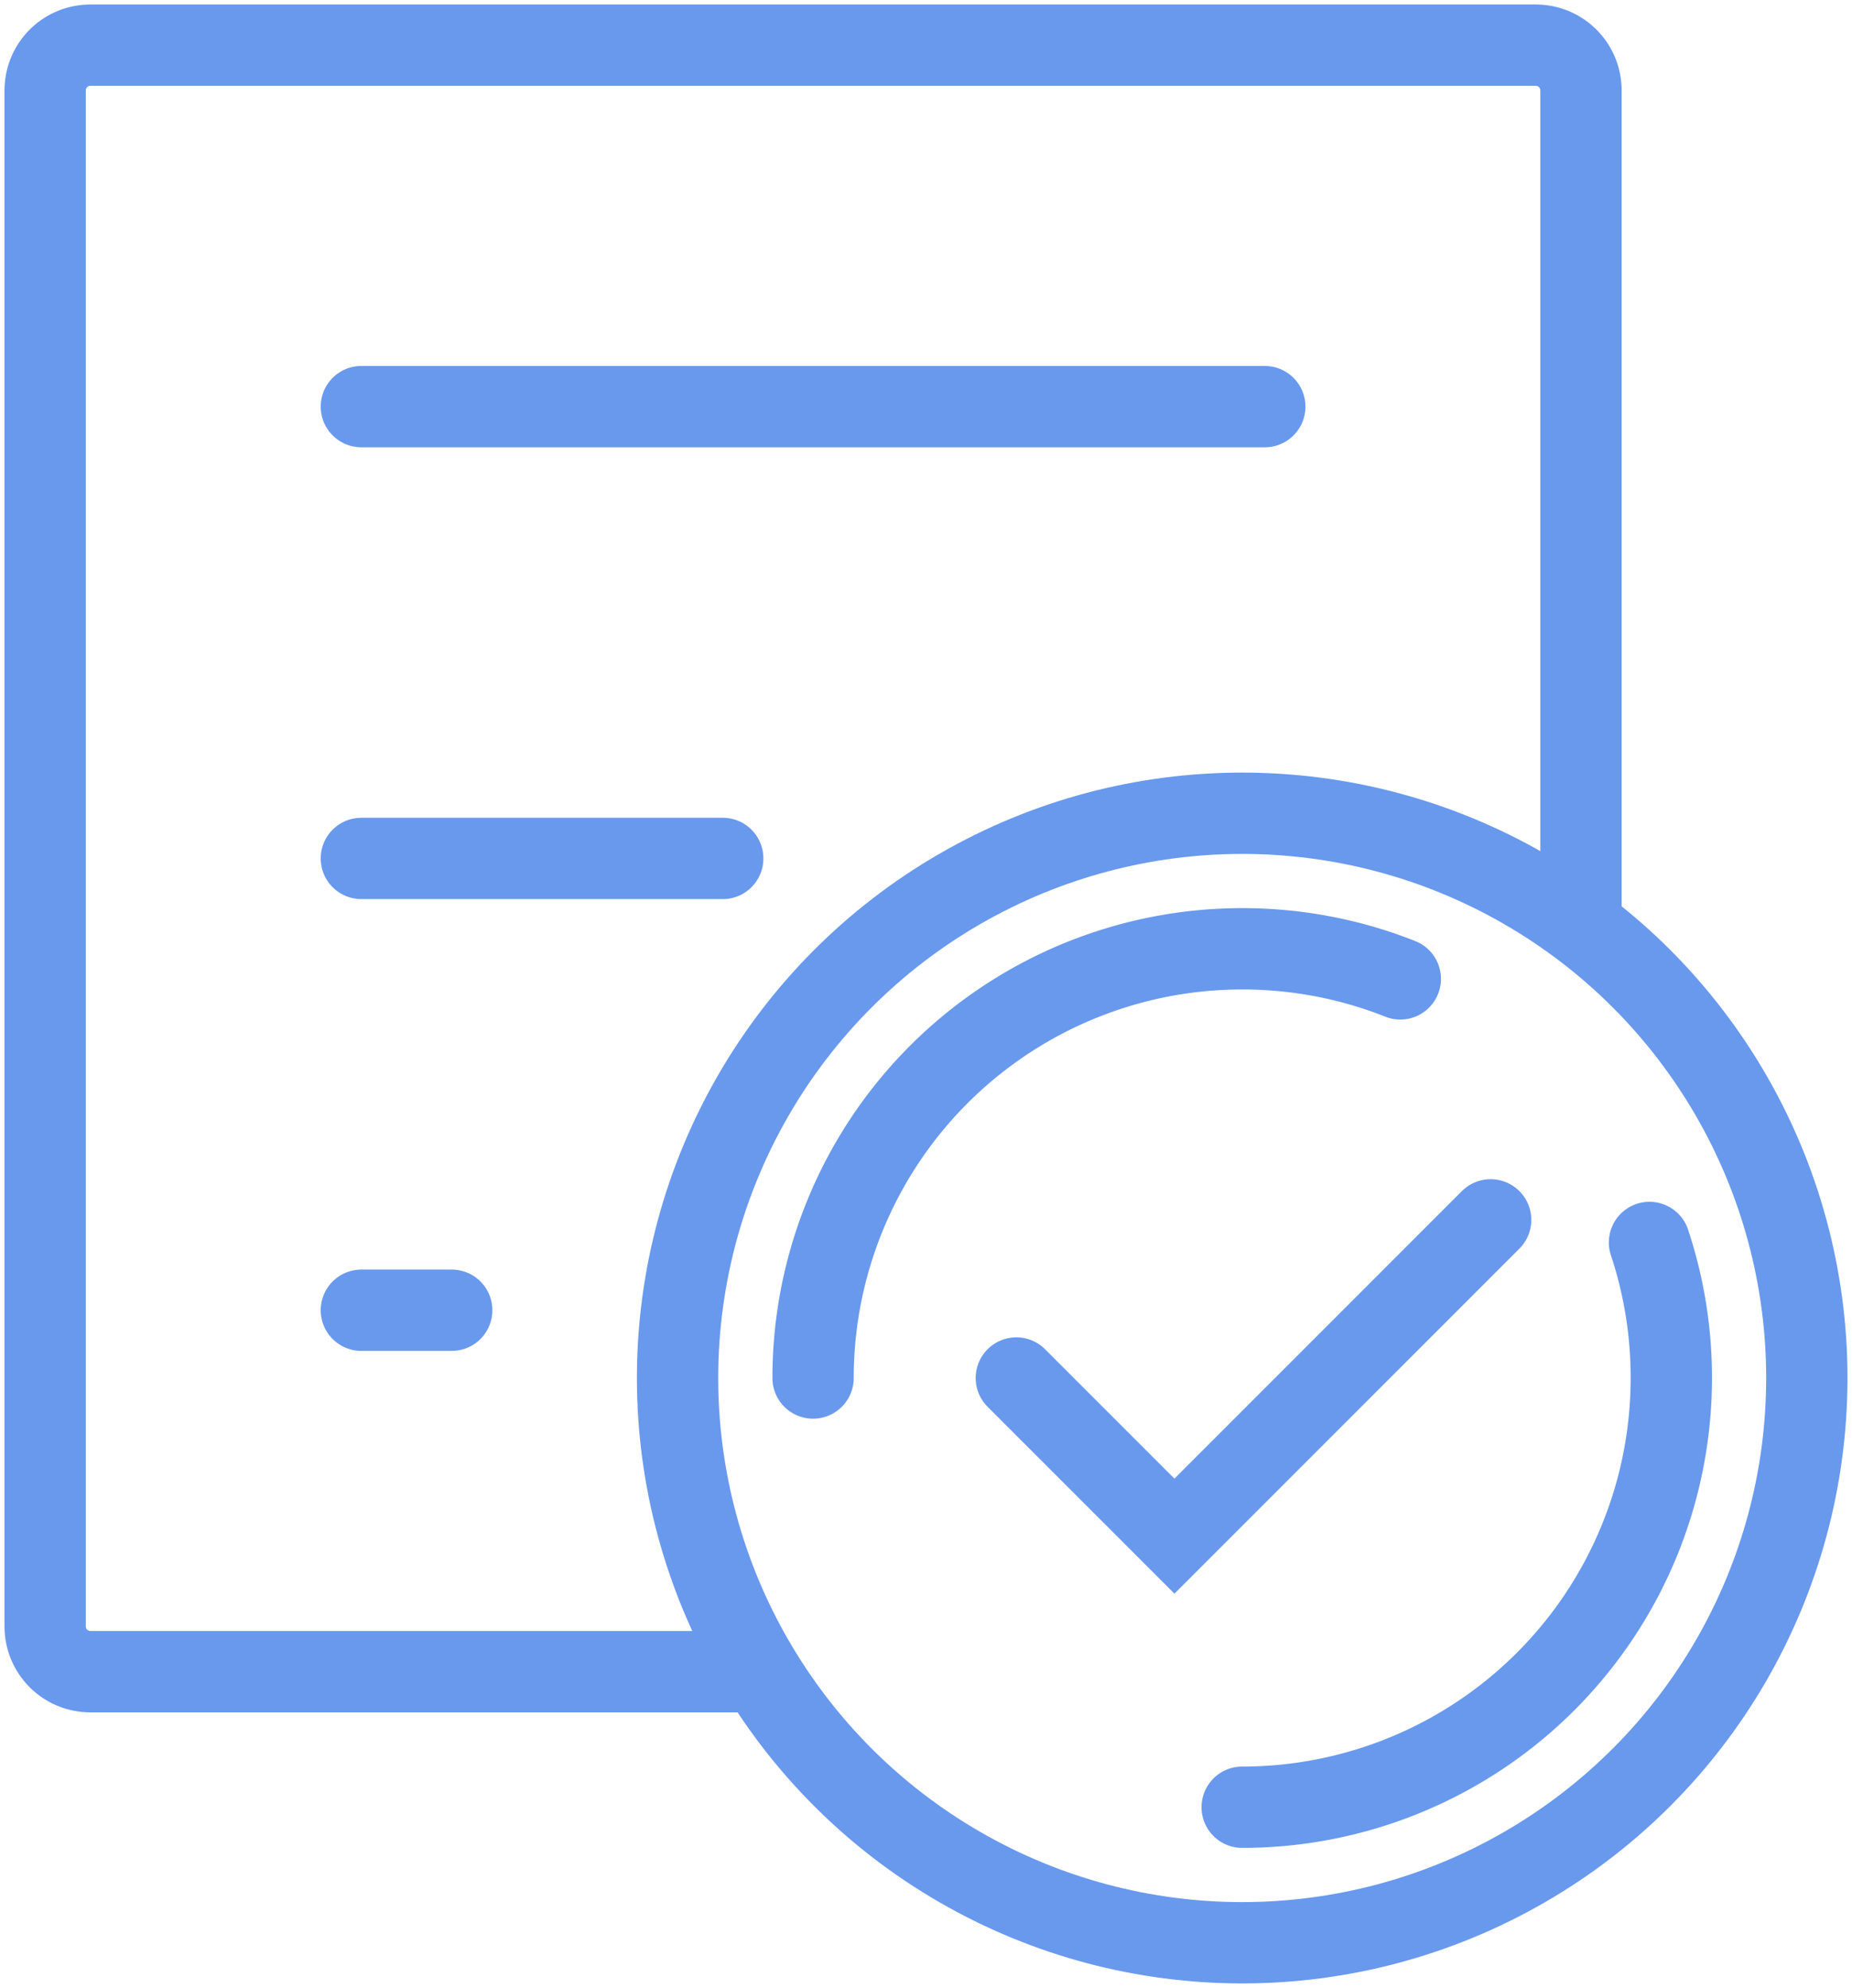
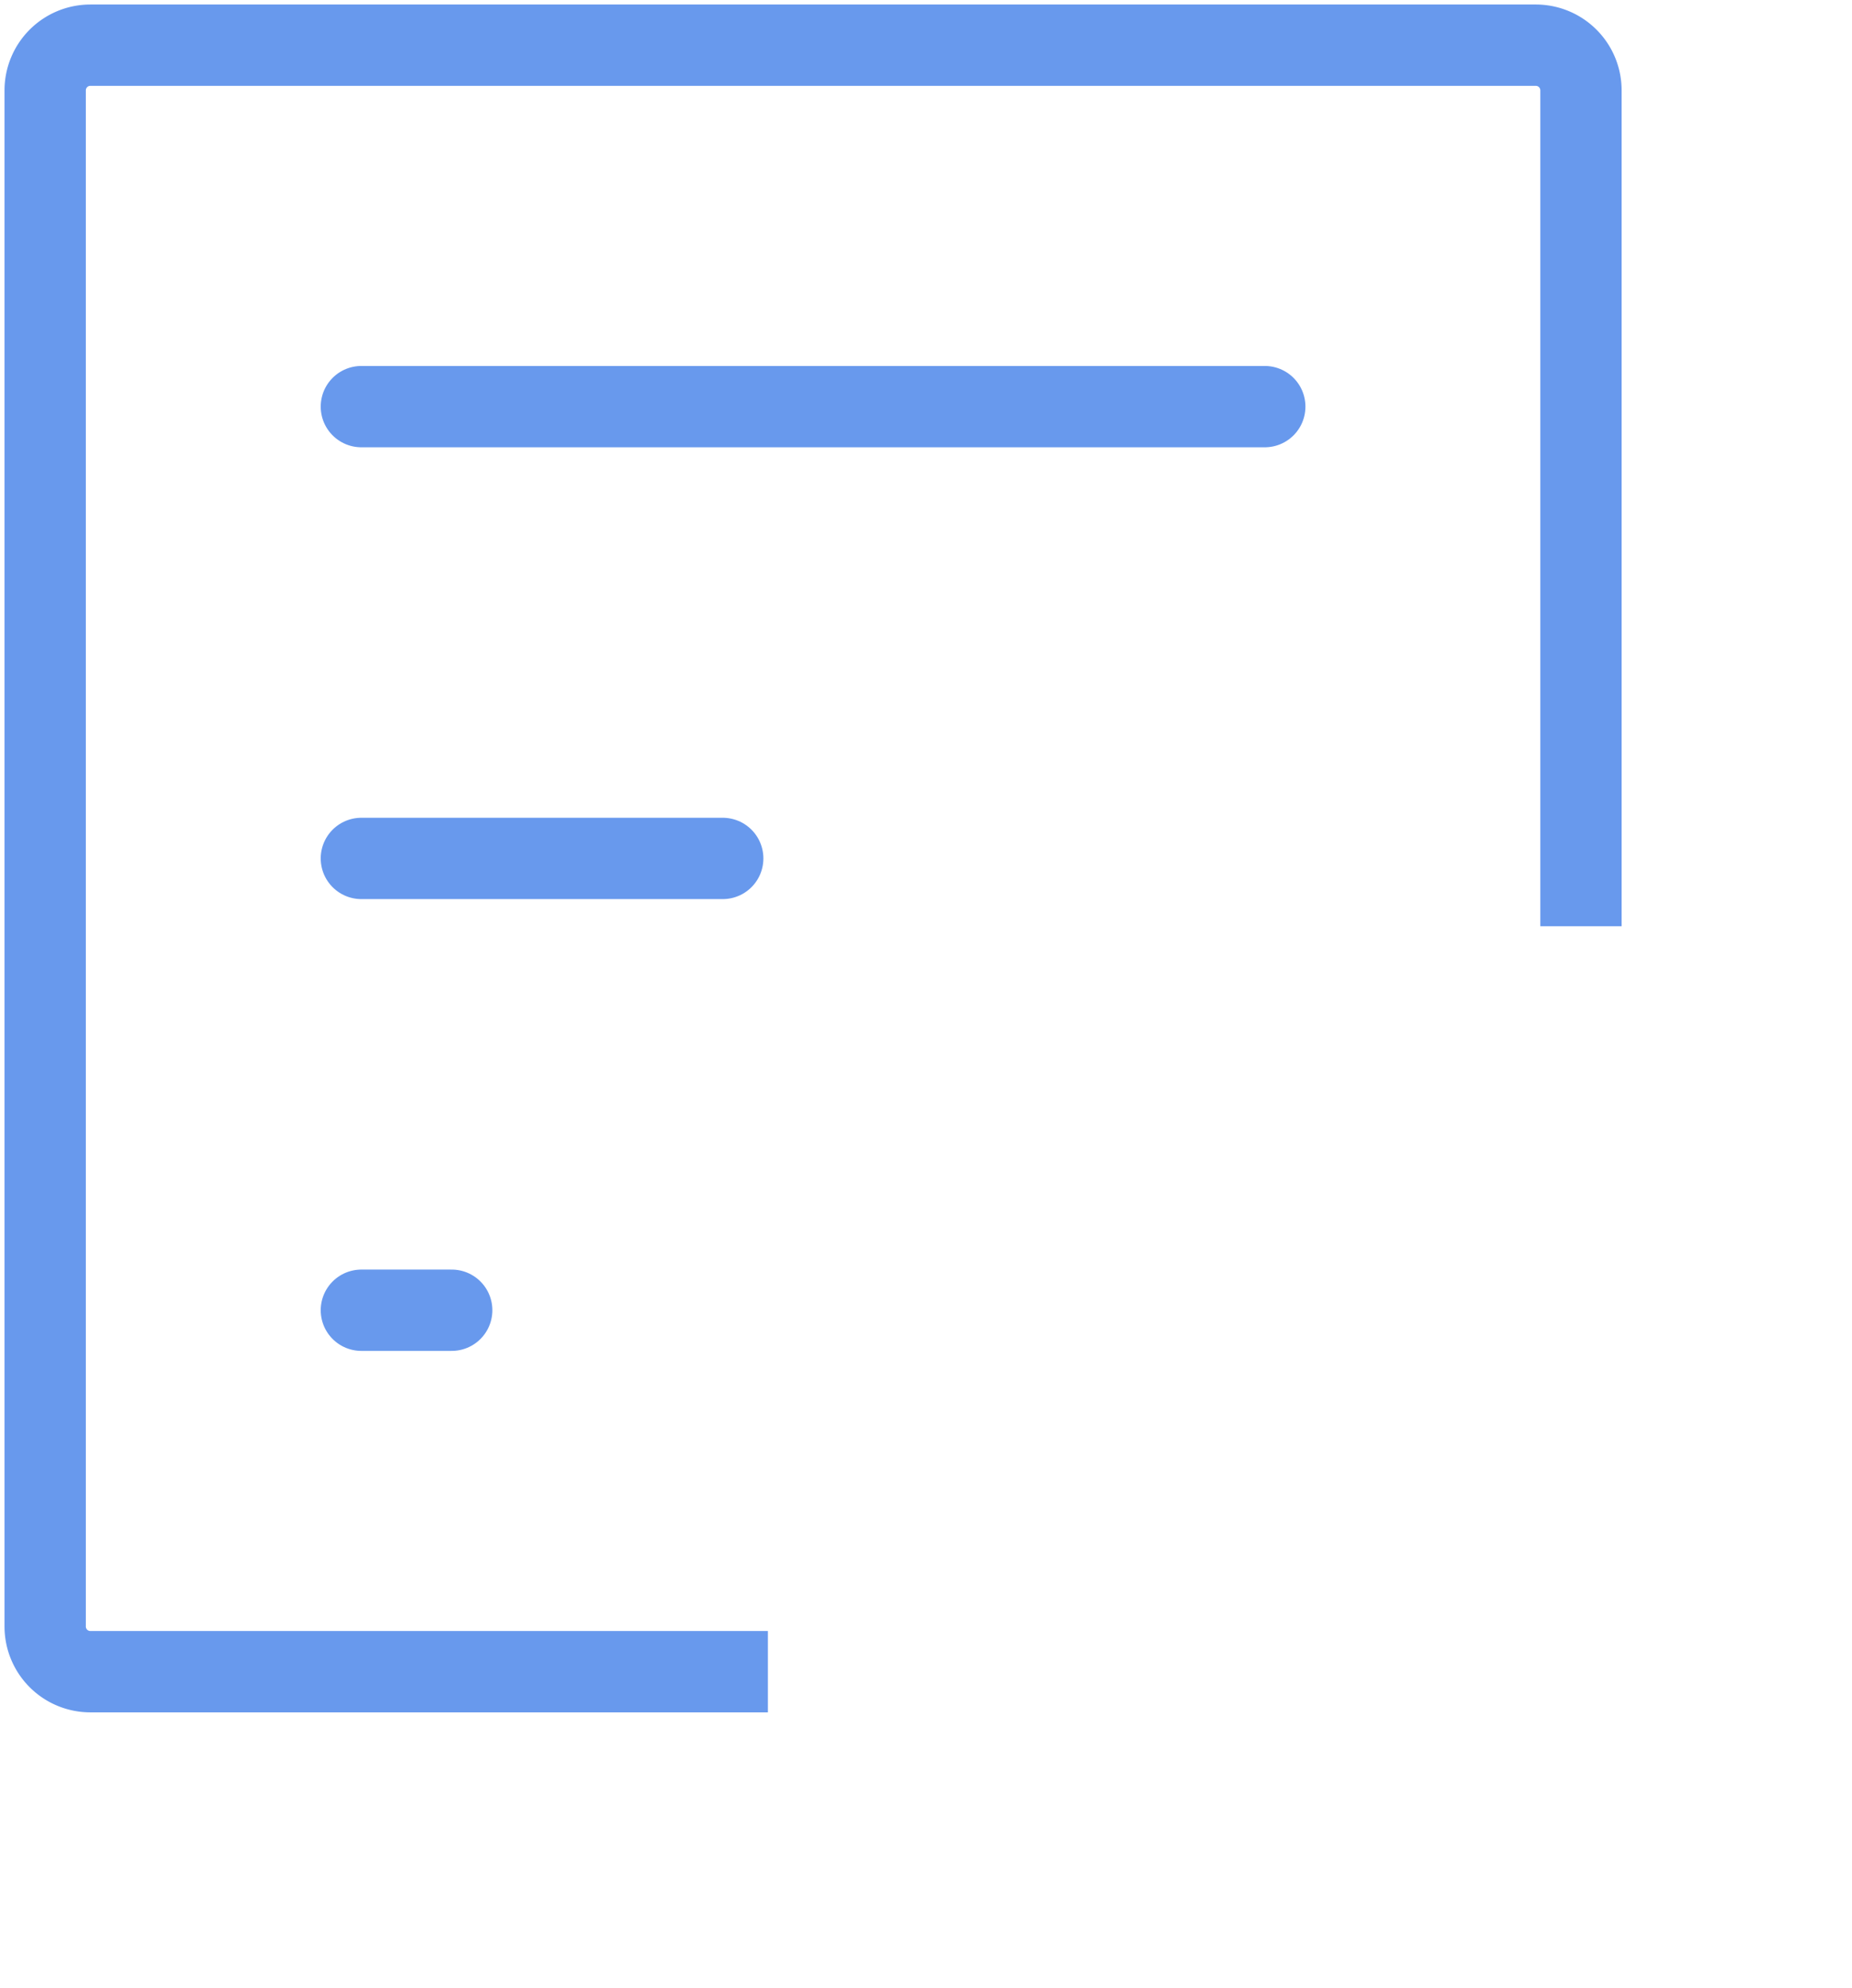
<svg xmlns="http://www.w3.org/2000/svg" width="41" height="44" fill="none">
  <path d="M35 20.5V2a1 1 0 00-1-1H2a1 1 0 00-1 1v34a1 1 0 001 1h15" stroke="#6899ED" stroke-width="1.8" />
  <path d="M8 9h20M8 19h8M8 29h2" stroke="#6899ED" stroke-width="1.8" stroke-linecap="round" />
-   <circle cx="27.5" cy="30.5" r="12.5" stroke="#6899ED" stroke-width="1.8" />
-   <path d="M27.5 40a9.5 9.5 0 009.5-9.5 9.49 9.49 0 00-.483-3M18 30.5a9.5 9.5 0 019.5-9.5c1.236 0 2.417.236 3.5.666M22.5 30.5L26 34l7-7" stroke="#6899ED" stroke-width="1.8" stroke-linecap="round" />
</svg>